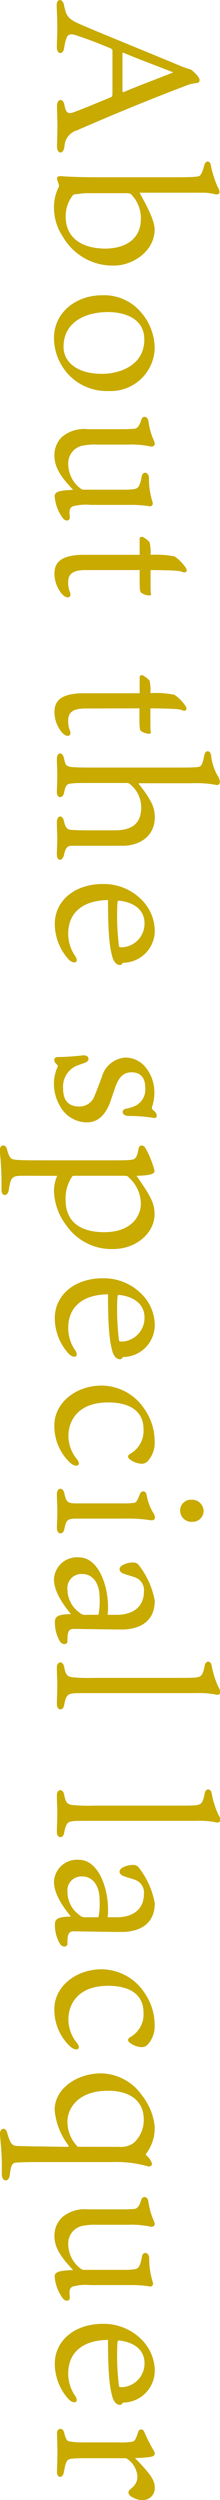
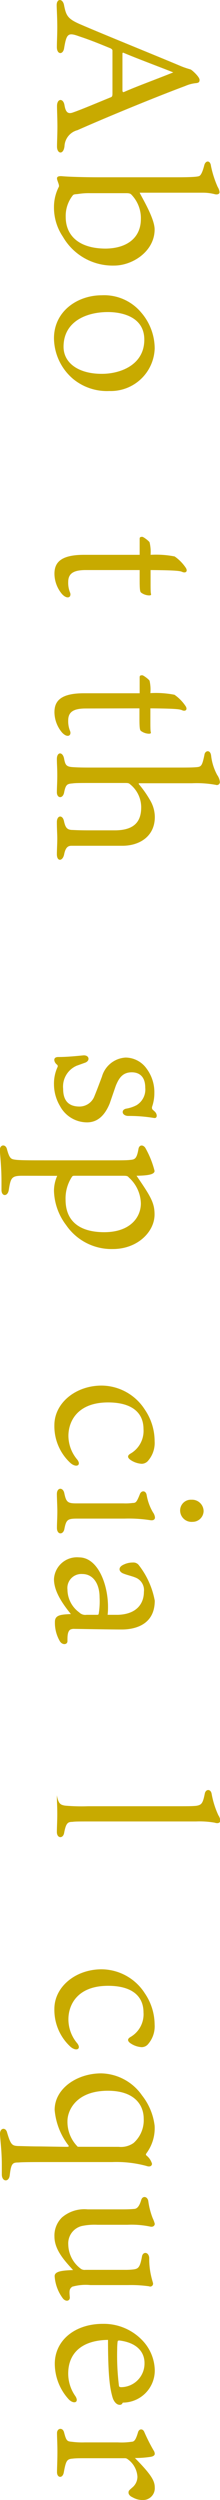
<svg xmlns="http://www.w3.org/2000/svg" viewBox="0 0 32.61 369.49">
  <defs>
    <style>.cls-1{fill:#c8aa00;}</style>
  </defs>
  <title>Asset 1</title>
  <g id="Layer_2" data-name="Layer 2">
    <g id="design">
      <g id="_1" data-name="1">
        <path class="cls-1" d="M26.85,9.79c.66.27,1.23.42,1.41.48s1.32,1.08,1.32,1.53c0,.3-.09.42-.45.48a5.14,5.14,0,0,0-1.65.42c-4.59,1.71-11.73,4.65-16,6.54a2.57,2.57,0,0,0-1.92,2.37c-.15,1.32-1.11,1.14-1.11.06,0-.69.06-1.83.06-3,0-1-.06-2.4-.06-3,0-1.14.93-1.2,1.11-.12s.54,1.32,1.23,1.08c1.23-.42,3.78-1.5,5.55-2.22.27-.09.33-.18.33-.6V7.48c0-.15-.12-.24-.27-.33C15.21,6.67,13.65,6,11.76,5.38c-1.65-.6-1.89-.45-2.25,1.71-.15,1.05-1.08,1-1.08-.12,0-.87.06-1.68.06-3S8.4,1.18,8.4.76c0-1,.87-1,1.08-.06.33,1.65.51,2.1,2.67,3C15.15,5,23.73,8.47,26.85,9.79Zm-8.52-2c-.15,0-.18,0-.18.18v5.34c0,.36.12.33.27.27,1.83-.81,4.26-1.68,7.26-2.88C24.33,10.15,20.07,8.56,18.33,7.81Z" />
        <path class="cls-1" d="M9.33,35A7.68,7.68,0,0,1,8,30.61a6.54,6.54,0,0,1,.72-3c.12-.24-.24-.87-.27-1.2s.27-.42.84-.36c1.11.09,3.33.15,5.28.15H26.19c2.52,0,3.21-.09,3.39-.21s.42-.48.69-1.53c.18-.78.9-.81,1,.06a15.16,15.16,0,0,0,1,3.12,1.76,1.76,0,0,1,.27.75c0,.27-.24.39-.63.33a7.06,7.06,0,0,0-1.8-.24H20.7c.39.81,2.22,3.81,2.22,5.43,0,3.21-3.24,5.34-6,5.34A8.51,8.51,0,0,1,9.33,35Zm11.55-2.58a5,5,0,0,0-1.38-3.63c-.18-.21-.42-.24-.81-.24H13.38a10,10,0,0,0-1.8.12c-.45.06-.66,0-.84.27a4.89,4.89,0,0,0-1,3.12c0,2.79,2,4.68,5.94,4.68C18.9,36.7,20.88,35.08,20.88,32.38Z" />
        <path class="cls-1" d="M16.2,57.79A7.88,7.88,0,0,1,10.83,56,8,8,0,0,1,8,50c0-4,3.48-6.36,7.08-6.36a7.15,7.15,0,0,1,5.85,2.55,8.17,8.17,0,0,1,2,5.31A6.51,6.51,0,0,1,16.2,57.79Zm5.19-7.59c0-3.36-3.27-4.08-5.4-4.08-3.21,0-6.57,1.41-6.57,5.13,0,2.4,2.22,4,5.64,4C17.73,55.27,21.39,54,21.39,50.2Z" />
-         <path class="cls-1" d="M14.46,65.71a9.24,9.24,0,0,0-2.34.18,2.65,2.65,0,0,0-2,2.76A4.54,4.54,0,0,0,12,72.25a1,1,0,0,0,.63.12h5.79a10.58,10.58,0,0,0,1.29-.06c.75-.09,1-.3,1.29-1.89.12-.78,1-.75,1.08.18a11,11,0,0,0,.33,2.88c.12.51.24.81.24.93a.42.42,0,0,1-.6.39A19.09,19.09,0,0,0,19,74.62H13.41a7.27,7.27,0,0,0-2.7.24c-.45.33-.45.6-.36,1.59,0,.54-.57.66-1,.18A6.15,6.15,0,0,1,8.1,73.3c0-.75,1.23-.84,2.73-.9-1.17-1.29-2.76-2.94-2.76-5a3.73,3.73,0,0,1,1.11-2.82A5.09,5.09,0,0,1,13,63.43h5c.54,0,1.17,0,1.83-.06.39,0,.78-.21,1.11-1.32.21-.69.93-.54,1.05.15a11,11,0,0,0,.66,2.55,4.64,4.64,0,0,1,.3.81c0,.27-.24.51-.66.42a13.54,13.54,0,0,0-3.42-.27Z" />
        <path class="cls-1" d="M12.72,84.25c-1.83,0-2.61.51-2.61,1.77a3.81,3.81,0,0,0,.3,1.62c.18.63-.42,1-1.2.18a4.71,4.71,0,0,1-1.14-3c0-1.44.63-2.82,4.35-2.82H20.7v-.39c0-1.35,0-1.74,0-2s.21-.27.39-.27,1,.63,1.08.81A6,6,0,0,1,22.32,82a14.29,14.29,0,0,1,3.57.24,6.29,6.29,0,0,1,1.65,1.68c.33.51,0,.84-.54.6-.33-.15-1-.24-4.68-.27v1.89c0,.69,0,1.44.06,1.62s-.06.24-.27.24a2.08,2.08,0,0,1-1.2-.42c-.15-.12-.21-.45-.21-1.77V84.25Z" />
        <path class="cls-1" d="M12.72,104.71c-1.83,0-2.61.51-2.61,1.77a3.81,3.81,0,0,0,.3,1.62c.18.63-.42,1-1.2.18a4.71,4.71,0,0,1-1.14-3c0-1.44.63-2.82,4.35-2.82H20.7v-.39c0-1.35,0-1.74,0-2s.21-.27.39-.27,1,.63,1.08.81a6,6,0,0,1,.12,1.83,14.29,14.29,0,0,1,3.57.24,6.29,6.29,0,0,1,1.65,1.68c.33.51,0,.84-.54.6-.33-.15-1-.24-4.68-.27v1.89c0,.69,0,1.44.06,1.62s-.06.24-.27.24a2.08,2.08,0,0,1-1.2-.42c-.15-.12-.21-.45-.21-1.77v-1.56Z" />
        <path class="cls-1" d="M18.45,115.72H13.62c-1.56,0-2.46,0-2.82.06-.81.06-1.05.12-1.29,1.32-.18,1-1.08.9-1.08,0,0-.69.06-1.41.06-2.52s-.06-1.68-.06-2.4c0-1.11.9-1.11,1.08,0,.18.9.33,1.14,1.32,1.2s1.65.06,3.18.06H25.86c2,0,2.61,0,3.3-.06s.81-.24,1.14-1.8c.06-.66.9-.87,1,.15a7.83,7.83,0,0,0,.9,2.82,2.17,2.17,0,0,1,.39,1A.44.44,0,0,1,32,116a15.79,15.79,0,0,0-3.54-.24H20.67c-.12,0-.18.06,0,.24a15.65,15.65,0,0,1,1.62,2.34,4.92,4.92,0,0,1,.66,2.4c0,2.88-2.28,4.26-4.8,4.26H11.64c-.33,0-.57,0-1.05,0s-.87.21-1.08,1.26-1.08,1.11-1.08,0c0-.63.06-1.56.06-2.31s-.06-1.29-.06-2.46c0-1,.84-1.11,1.05-.15s.45,1.26,1.11,1.32c.27,0,.87.06,2.7.06H17c3.06,0,3.93-1.44,3.93-3.42a4.37,4.37,0,0,0-1.65-3.39C19.08,115.72,18.93,115.72,18.45,115.72Z" />
-         <path class="cls-1" d="M10.11,138a5.8,5.8,0,0,0,1.08,3.36c.57.93-.27,1.2-1,.45a7.83,7.83,0,0,1-2.07-5.25c0-3.48,3-5.91,7.11-5.91a7.89,7.89,0,0,1,6,2.58,6.57,6.57,0,0,1,1.71,4.2,4.74,4.74,0,0,1-4.74,4.86c-.09.18-.18.33-.45.33-.54,0-.93-.6-1.08-1.14-.33-1.2-.66-2.73-.66-8.46C12,133.09,10.11,135.1,10.11,138Zm7.32-4.71a10.24,10.24,0,0,0-.06,1.11,36.12,36.12,0,0,0,.27,5.46c.06.12.18.15.33.15a3.5,3.5,0,0,0,3.45-3.57c0-1.59-1.08-3-3.72-3.33C17.52,133.12,17.46,133.15,17.43,133.3Z" />
        <path class="cls-1" d="M16.26,163.09c-.57,1.38-1.53,2.79-3.36,2.79a4.56,4.56,0,0,1-4-2.4A6.35,6.35,0,0,1,8,160.24a5.87,5.87,0,0,1,.48-2.43c.09-.18.15-.33-.09-.51-.39-.33-.6-1.08.24-1.08,1.05,0,2.19-.09,3.69-.24.93-.09,1.11.84.21,1.11l-1.17.42a3.36,3.36,0,0,0-2,3.42q0,2.61,2.43,2.61A2.37,2.37,0,0,0,14,162c.36-.87.78-2,1.11-2.88a3.88,3.88,0,0,1,3.51-2.82,3.86,3.86,0,0,1,3.12,1.65,5.82,5.82,0,0,1,1.14,3.6,6.09,6.09,0,0,1-.33,2c-.06.21,0,.24,0,.33s.39.36.51.54c.27.36.24.9-.24.81a22.2,22.2,0,0,0-3.78-.3c-1,0-1.14-.93-.33-1.08a5.08,5.08,0,0,0,1.53-.51,2.71,2.71,0,0,0,1.29-2.58c0-1.77-1-2.28-2-2.28-1.38,0-1.92.9-2.37,2Z" />
        <path class="cls-1" d="M3.3,173.77c-1.59,0-1.71.3-2,2.1-.15,1-1.08,1-1.08,0v-1.2c0-2.49-.24-4.11-.24-4.71,0-.84.87-.9,1.05-.12.39,1.41.6,1.47,1.26,1.56s2.19.09,4.41.09h9.93c1.26,0,2.16,0,2.64-.06.72-.06,1-.15,1.26-1.65.12-.6.66-.63,1-.15a13.58,13.58,0,0,1,1.38,3.42c0,.54-1,.69-2.67.72,2.1,3.06,2.67,4,2.67,5.73,0,2.55-2.52,5.1-6.18,5.1a8.15,8.15,0,0,1-6.93-3.54A8.74,8.74,0,0,1,8,176a5.5,5.5,0,0,1,.48-2.22Zm7.8,0c-.24,0-.33,0-.45.18a5.8,5.8,0,0,0-.93,3.36c0,3.36,2.31,4.8,5.73,4.8,3.81,0,5.43-2.16,5.43-4.26a5.32,5.32,0,0,0-1.8-3.84c-.15-.21-.33-.24-.84-.24Z" />
-         <path class="cls-1" d="M10.11,196.27a5.8,5.8,0,0,0,1.08,3.36c.57.93-.27,1.2-1,.45a7.83,7.83,0,0,1-2.07-5.25c0-3.48,3-5.91,7.11-5.91a7.89,7.89,0,0,1,6,2.58,6.57,6.57,0,0,1,1.71,4.2,4.74,4.74,0,0,1-4.74,4.86c-.09.18-.18.33-.45.33-.54,0-.93-.6-1.08-1.14-.33-1.2-.66-2.73-.66-8.46C12,191.35,10.11,193.36,10.11,196.27Zm7.32-4.71a10.24,10.24,0,0,0-.06,1.11,36.12,36.12,0,0,0,.27,5.46c.06.12.18.15.33.15a3.5,3.5,0,0,0,3.45-3.57c0-1.59-1.08-3-3.72-3.33C17.52,191.38,17.46,191.41,17.43,191.56Z" />
        <path class="cls-1" d="M22,215.83a1.26,1.26,0,0,1-1,.51,3.29,3.29,0,0,1-1.56-.51c-.39-.24-.75-.63-.09-1a3.87,3.87,0,0,0,1.92-3.63c0-2.31-1.59-3.93-5.25-3.93-4.56,0-5.88,2.82-5.88,4.95a5.48,5.48,0,0,0,1.32,3.51c.63.84-.15,1.23-1,.51a7.38,7.38,0,0,1-2.4-5.61c0-3.27,3.15-5.85,7-5.85a7.67,7.67,0,0,1,6.42,3.57A8.27,8.27,0,0,1,22.92,213,4,4,0,0,1,22,215.83Z" />
        <path class="cls-1" d="M8.43,220.81c0-1,.93-1.05,1.11-.09.27,1.29.51,1.47,1.77,1.47h7a8.1,8.1,0,0,0,1.35-.06c.48,0,.6-.12,1.08-1.32.21-.54.87-.57,1,.15a7.54,7.54,0,0,0,.93,2.55,1.58,1.58,0,0,1,.3.75c0,.3-.21.48-.66.42a20.9,20.9,0,0,0-3.84-.24h-7c-1.41,0-1.65.12-1.92,1.5-.15.93-1.11.93-1.11-.12,0-.75.06-1.47.06-2.55C8.49,222.43,8.43,221.35,8.43,220.81Zm20.1,4.11a1.69,1.69,0,0,1-1.83-1.68,1.59,1.59,0,0,1,1.68-1.59,1.71,1.71,0,0,1,1.8,1.68A1.63,1.63,0,0,1,28.53,224.92Z" />
        <path class="cls-1" d="M17.52,238.66c3-.12,3.81-1.92,3.81-3.39a2,2,0,0,0-1-2c-.57-.3-1.41-.45-2.07-.72s-.81-.93.09-1.32a3.05,3.05,0,0,1,1.35-.3,1,1,0,0,1,.9.42,12.13,12.13,0,0,1,2.34,5.22c0,3.57-2.94,4.26-4.89,4.26s-6.6-.09-7-.09a1.29,1.29,0,0,0-.6.09c-.48.27-.45,1.14-.45,1.71s-.78.63-1.14,0a5.36,5.36,0,0,1-.72-2.85c0-1,.87-1.08,2.37-1.14C8.7,236.35,8,234.76,8,233.38a3.41,3.41,0,0,1,3.72-3.21c2.76,0,4.29,3.93,4.29,7.32,0,.3,0,.72-.06,1.17Zm-3.09,0c.18,0,.18-.09.21-.21a11.11,11.11,0,0,0,.12-2.37c0-2.07-1-3.45-2.55-3.45A2.07,2.07,0,0,0,10,234.94a4.2,4.2,0,0,0,1.74,3.36,1.26,1.26,0,0,0,1.08.36Z" />
-         <path class="cls-1" d="M9.51,252c-.15.9-1.08.84-1.08-.12,0-.6.06-1.68.06-2.61,0-1.29-.06-1.83-.06-2.82s.93-1,1.08-.09c.24,1.29.54,1.41,1.2,1.53a28.3,28.3,0,0,0,3.42.09H25.56c2.31,0,2.91,0,3.51-.06.81-.12,1-.36,1.29-1.83.15-.66.84-.69,1,0a13,13,0,0,0,1,3.21,2,2,0,0,1,.3.75c0,.36-.3.54-.84.36a13.17,13.17,0,0,0-2.76-.18H13.68c-2,0-2.55,0-2.94.06C10.05,250.39,9.78,250.57,9.51,252Z" />
-         <path class="cls-1" d="M9.51,270.88c-.15.9-1.08.84-1.08-.12,0-.6.06-1.68.06-2.61,0-1.29-.06-1.83-.06-2.82s.93-1,1.08-.09c.24,1.29.54,1.41,1.2,1.53a28.3,28.3,0,0,0,3.42.09H25.56c2.31,0,2.91,0,3.51-.06.81-.12,1-.36,1.29-1.83.15-.66.84-.69,1,0a13,13,0,0,0,1,3.21,2,2,0,0,1,.3.75c0,.36-.3.54-.84.36a13.17,13.17,0,0,0-2.76-.18H13.68c-2,0-2.55,0-2.94.06C10.05,269.26,9.78,269.44,9.51,270.88Z" />
-         <path class="cls-1" d="M17.52,283.36c3-.12,3.81-1.92,3.81-3.39a2,2,0,0,0-1-2c-.57-.3-1.41-.45-2.07-.72s-.81-.93.09-1.32a3.05,3.05,0,0,1,1.35-.3,1,1,0,0,1,.9.42,12.13,12.13,0,0,1,2.34,5.22c0,3.57-2.94,4.26-4.89,4.26s-6.6-.09-7-.09a1.29,1.29,0,0,0-.6.09c-.48.27-.45,1.14-.45,1.71s-.78.63-1.14,0a5.36,5.36,0,0,1-.72-2.85c0-1,.87-1.08,2.37-1.14C8.7,281.05,8,279.46,8,278.08a3.41,3.41,0,0,1,3.72-3.21c2.76,0,4.29,3.93,4.29,7.32,0,.3,0,.72-.06,1.17Zm-3.09,0c.18,0,.18-.09.21-.21a11.11,11.11,0,0,0,.12-2.37c0-2.07-1-3.45-2.55-3.45A2.07,2.07,0,0,0,10,279.64,4.2,4.2,0,0,0,11.73,283a1.26,1.26,0,0,0,1.08.36Z" />
+         <path class="cls-1" d="M9.51,270.88c-.15.9-1.08.84-1.08-.12,0-.6.06-1.68.06-2.61,0-1.29-.06-1.83-.06-2.82c.24,1.29.54,1.41,1.2,1.53a28.3,28.3,0,0,0,3.42.09H25.56c2.31,0,2.91,0,3.51-.06.81-.12,1-.36,1.29-1.83.15-.66.84-.69,1,0a13,13,0,0,0,1,3.21,2,2,0,0,1,.3.75c0,.36-.3.54-.84.36a13.17,13.17,0,0,0-2.76-.18H13.68c-2,0-2.55,0-2.94.06C10.05,269.26,9.78,269.44,9.51,270.88Z" />
        <path class="cls-1" d="M22,302.05a1.26,1.26,0,0,1-1,.51,3.29,3.29,0,0,1-1.56-.51c-.39-.24-.75-.63-.09-1a3.87,3.87,0,0,0,1.92-3.63c0-2.31-1.59-3.93-5.25-3.93-4.56,0-5.88,2.82-5.88,4.95A5.48,5.48,0,0,0,11.46,302c.63.84-.15,1.23-1,.51a7.38,7.38,0,0,1-2.4-5.61c0-3.27,3.15-5.85,7-5.85a7.67,7.67,0,0,1,6.42,3.57,8.27,8.27,0,0,1,1.44,4.59A4,4,0,0,1,22,302.05Z" />
        <path class="cls-1" d="M9.93,317.29c.21,0,.3-.06.24-.18a10,10,0,0,1-2.07-5.28c0-3.15,3.3-5.4,6.9-5.4a7.57,7.57,0,0,1,6.06,3.27,8.92,8.92,0,0,1,1.86,4.47,6.19,6.19,0,0,1-1.2,4.05c-.12.18-.12.24,0,.36a2.42,2.42,0,0,1,.81,1.2c0,.3-.27.54-.84.33a17,17,0,0,0-5.07-.57H6.27c-1,0-2.94,0-3.51.06-.9,0-1.11.12-1.32,1.92-.15,1.05-1.17.93-1.17-.15V320c0-2-.21-3.54-.27-4.53s.84-1.14,1.05-.3c.54,1.83.75,1.95,1.62,2,.48,0,1.74.06,3.33.06Zm7.68,0a3.23,3.23,0,0,0,2.19-.57,4.5,4.5,0,0,0,1.5-3.6C21.3,311.17,20,309,16,309c-4.8,0-6,3-6,4.47a5.18,5.18,0,0,0,1.53,3.81Z" />
        <path class="cls-1" d="M14.46,328.81a9.24,9.24,0,0,0-2.34.18,2.65,2.65,0,0,0-2,2.76,4.54,4.54,0,0,0,1.92,3.6,1,1,0,0,0,.63.12h5.79a10.58,10.58,0,0,0,1.29-.06c.75-.09,1-.3,1.29-1.89.12-.78,1-.75,1.08.18a11,11,0,0,0,.33,2.88c.12.51.24.81.24.93a.42.42,0,0,1-.6.39,19.09,19.09,0,0,0-3.12-.18H13.41a7.27,7.27,0,0,0-2.7.24c-.45.33-.45.6-.36,1.59,0,.54-.57.66-1,.18A6.15,6.15,0,0,1,8.1,336.4c0-.75,1.23-.84,2.73-.9-1.17-1.29-2.76-2.94-2.76-4.95a3.73,3.73,0,0,1,1.11-2.82,5.09,5.09,0,0,1,3.81-1.2h5c.54,0,1.17,0,1.83-.06.39,0,.78-.21,1.11-1.32.21-.69.93-.54,1.05.15a11,11,0,0,0,.66,2.55,4.64,4.64,0,0,1,.3.81c0,.27-.24.51-.66.42a13.54,13.54,0,0,0-3.42-.27Z" />
        <path class="cls-1" d="M10.11,350.8a5.8,5.8,0,0,0,1.08,3.36c.57.93-.27,1.2-1,.45a7.83,7.83,0,0,1-2.07-5.25c0-3.48,3-5.91,7.11-5.91a7.89,7.89,0,0,1,6,2.58,6.57,6.57,0,0,1,1.71,4.2,4.74,4.74,0,0,1-4.74,4.86c-.09.18-.18.33-.45.33-.54,0-.93-.6-1.08-1.14-.33-1.2-.66-2.73-.66-8.46C12,345.88,10.11,347.89,10.11,350.8Zm7.32-4.71a10.24,10.24,0,0,0-.06,1.11,36.12,36.12,0,0,0,.27,5.46c.06.12.18.15.33.15a3.5,3.5,0,0,0,3.45-3.57c0-1.59-1.08-3-3.72-3.33C17.52,345.91,17.46,345.94,17.43,346.09Z" />
        <path class="cls-1" d="M21.21,369.49a3,3,0,0,1-1.59-.42c-.24-.09-.57-.36-.57-.66s.06-.33.57-.78a2.07,2.07,0,0,0,.75-1.59,3.42,3.42,0,0,0-1.44-2.58.63.63,0,0,0-.45-.15H12.57c-.75,0-1.35,0-1.8.06-.87.06-1,.33-1.32,2.07-.18.9-1,.78-1-.06,0-.63.06-1.68.06-3s-.06-2.07-.06-2.79.84-.9,1.05-.09c.33,1.26.45,1.32,1.17,1.38a11.7,11.7,0,0,0,1.89.09h4.92a9.93,9.93,0,0,0,2-.09c.45,0,.66-.33,1-1.47.18-.48.69-.48.9,0a25.81,25.81,0,0,0,1.38,2.73,1,1,0,0,1,.18.51c0,.24-.24.39-.57.45a15.25,15.25,0,0,1-2.37.18c2.46,2.49,2.94,3.39,2.94,4.35A1.74,1.74,0,0,1,21.21,369.49Z" />
      </g>
    </g>
  </g>
</svg>